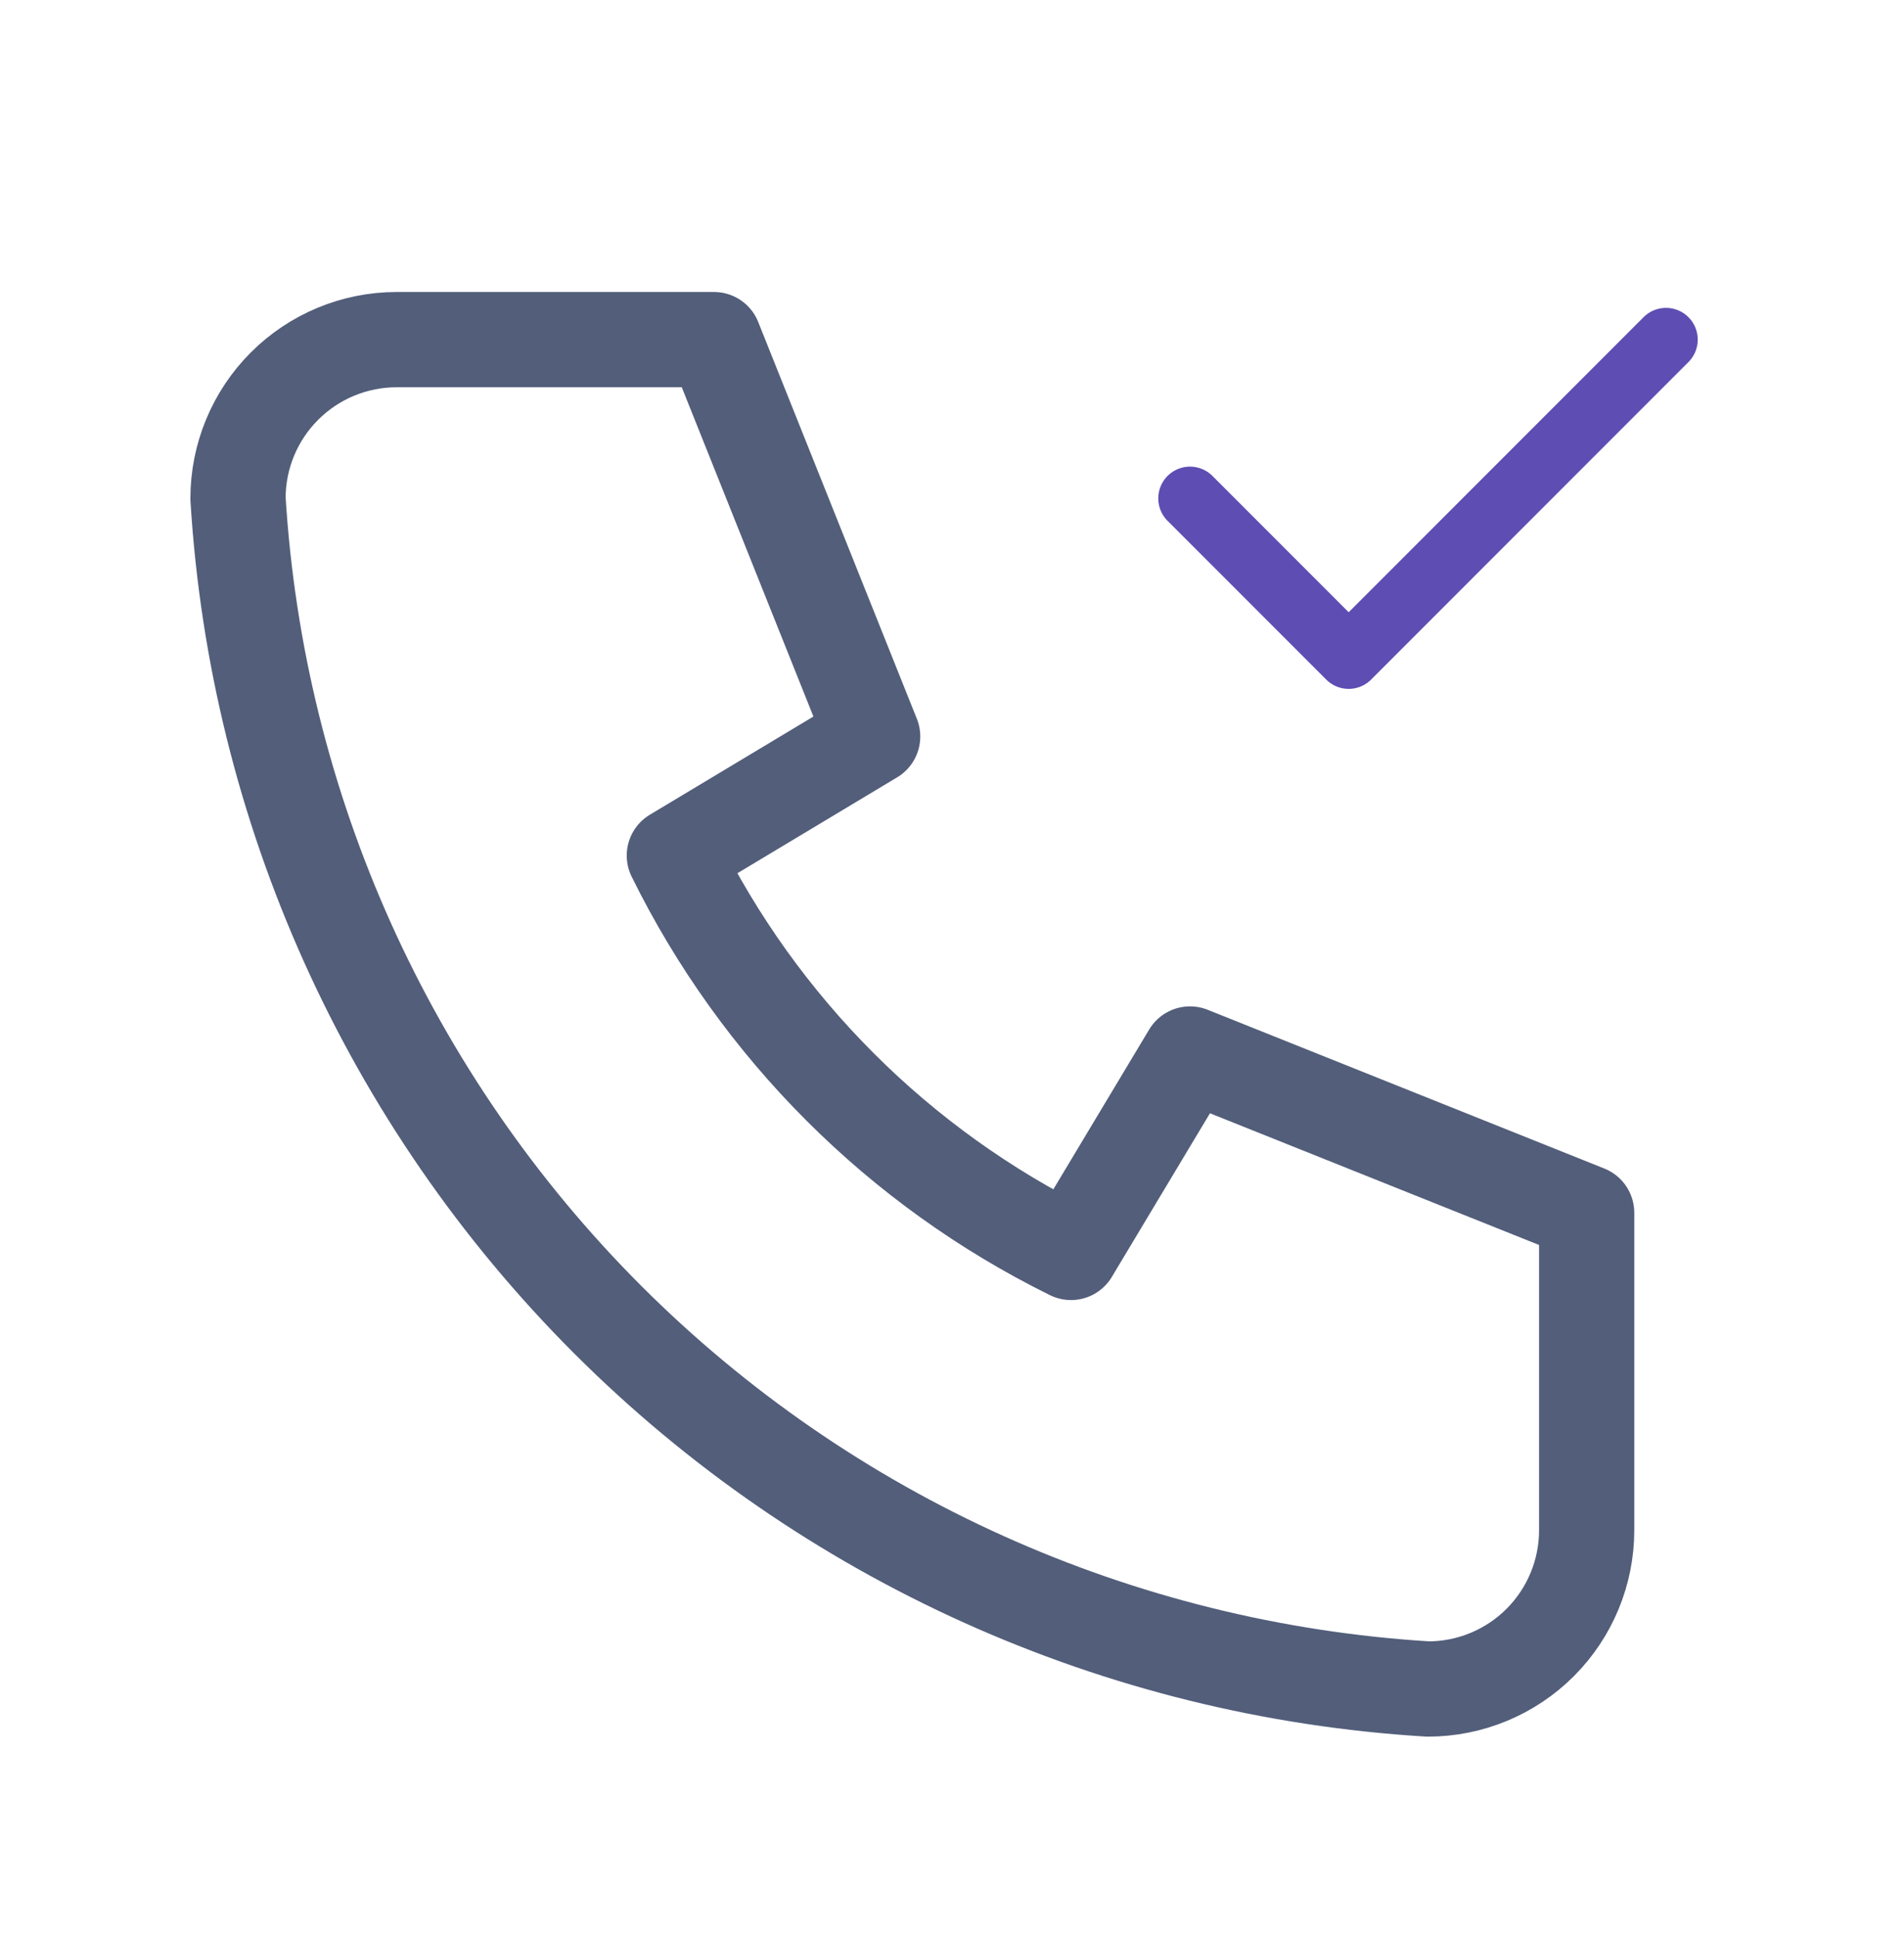
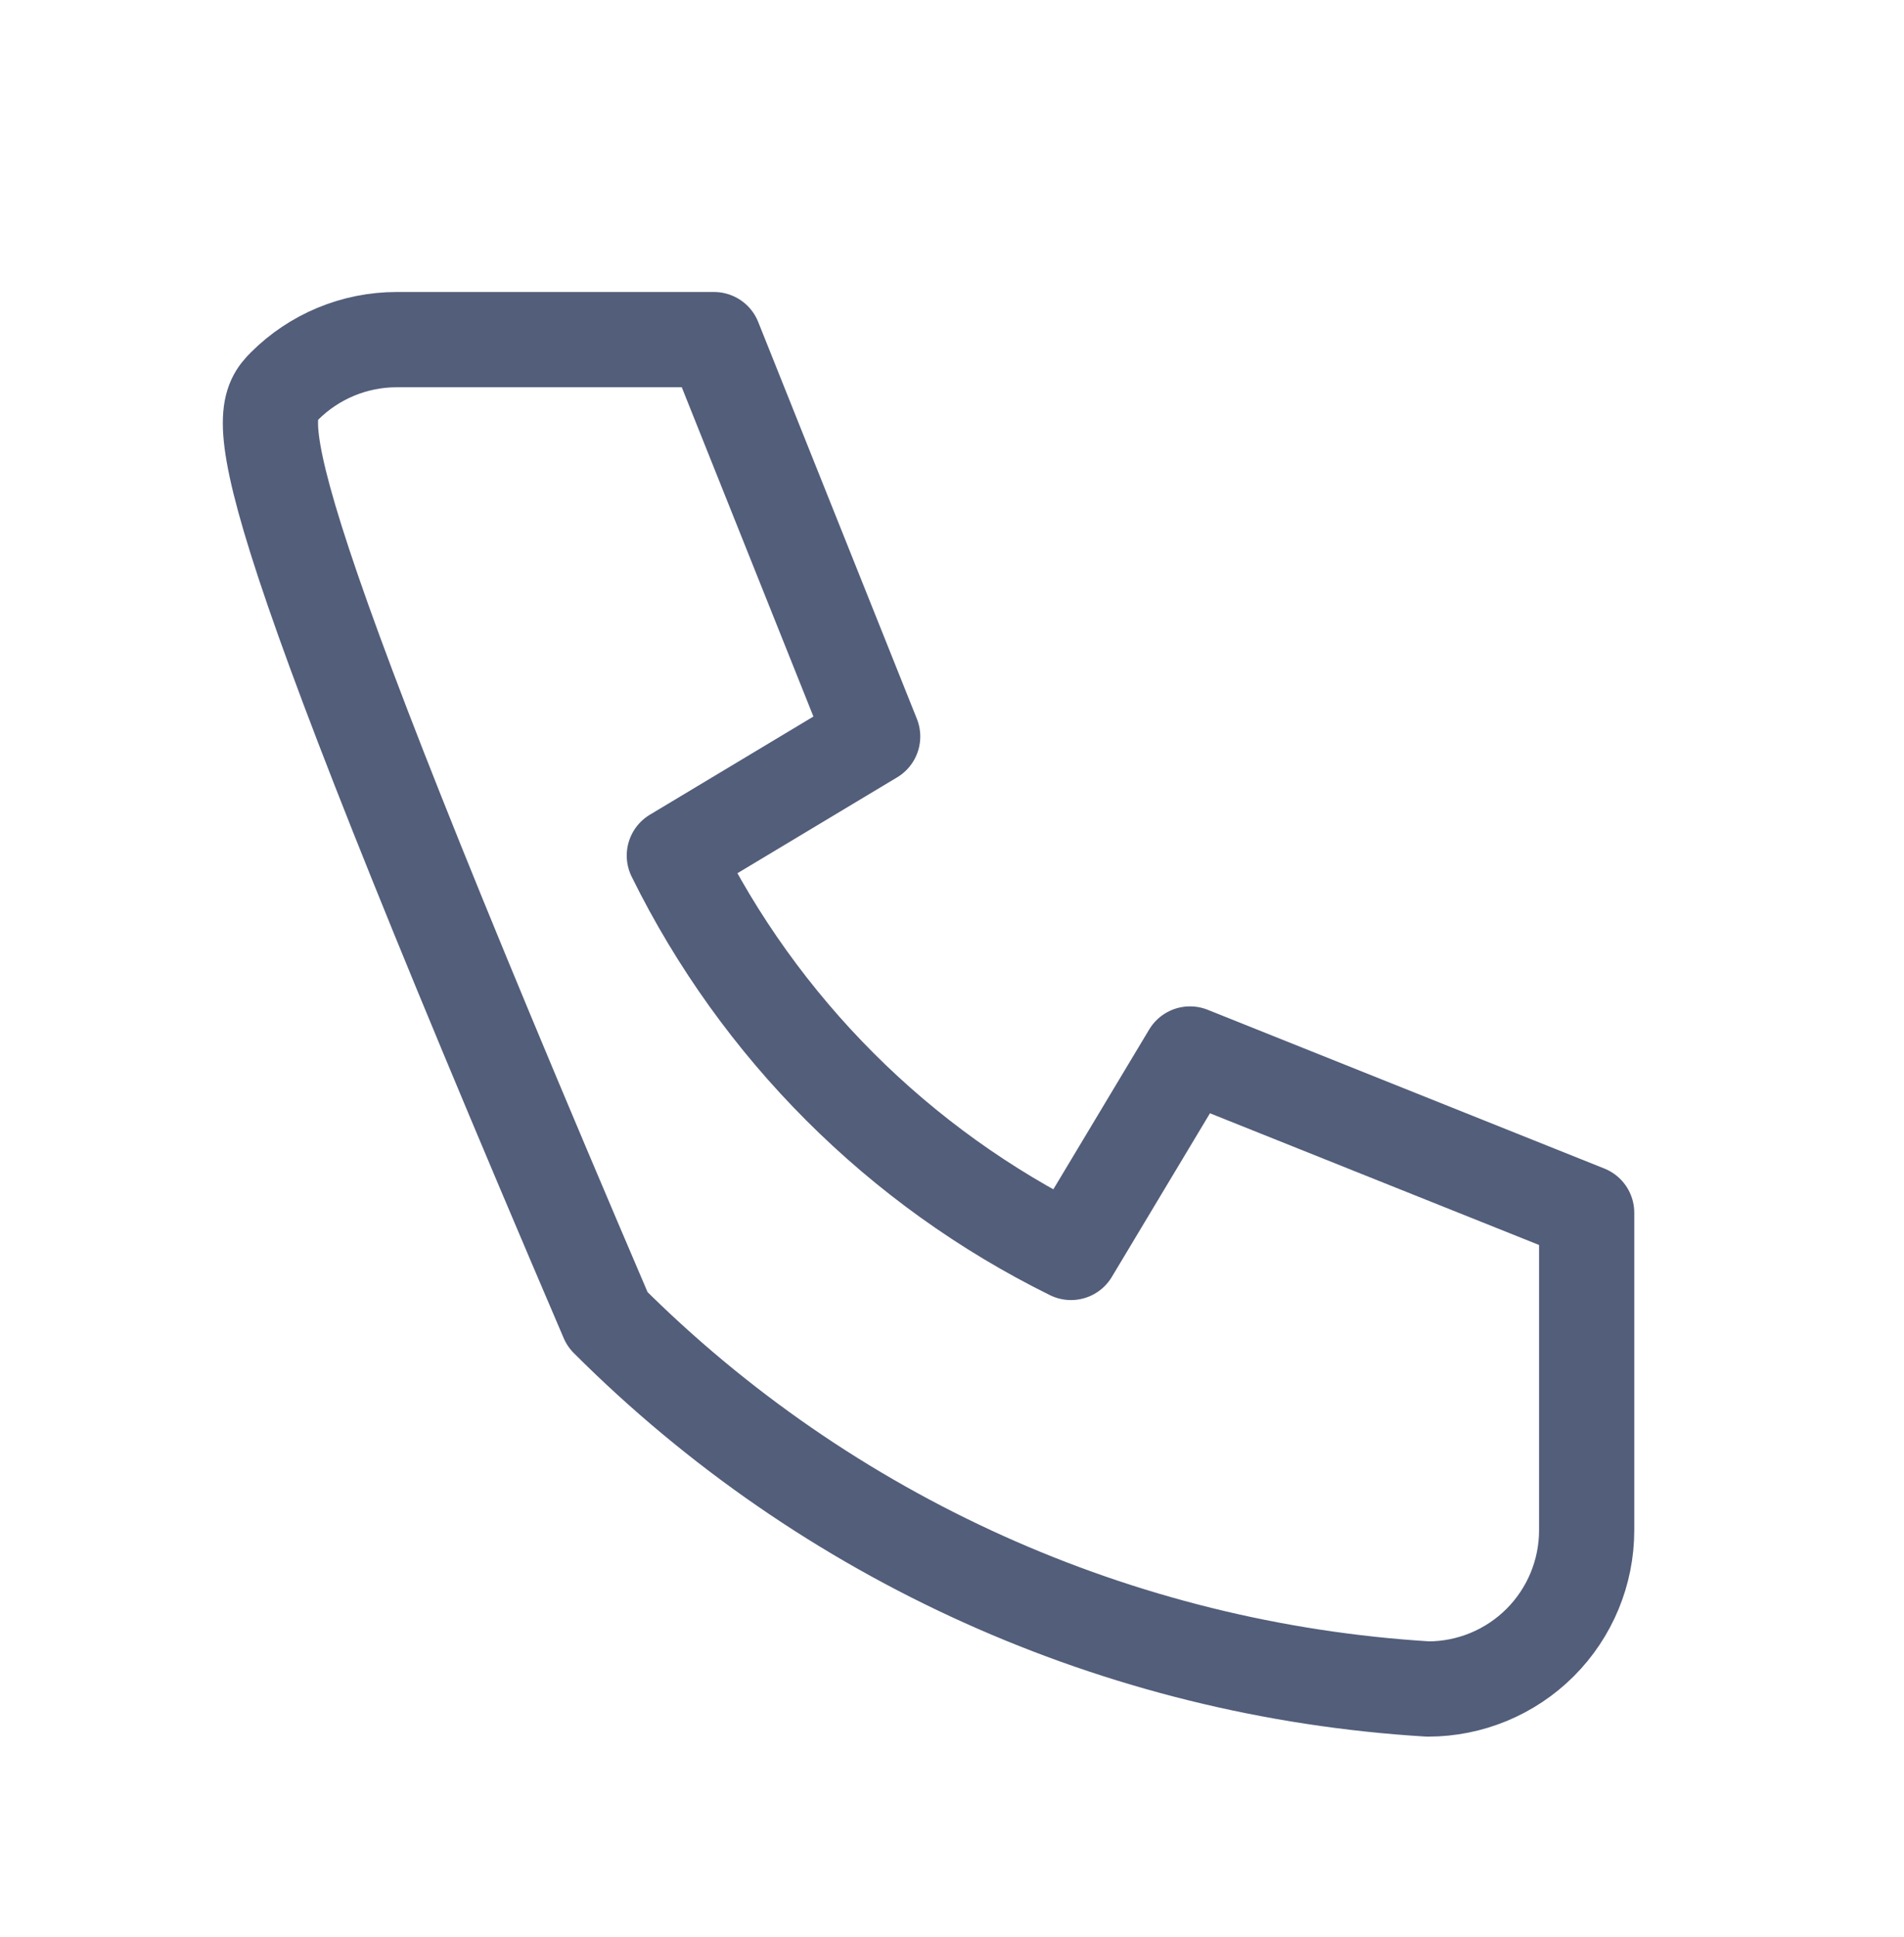
<svg xmlns="http://www.w3.org/2000/svg" width="60" height="61" viewBox="0 0 60 61" fill="none">
  <g clip-path="url(#clip0_46_1059)">
-     <path d="M12.5 10.697H22.5L27.5 23.197L21.25 26.947C23.927 32.376 28.321 36.77 33.75 39.447L37.5 33.197L50 38.197V48.197C50 49.523 49.473 50.795 48.535 51.733C47.598 52.67 46.326 53.197 45 53.197C35.248 52.604 26.05 48.463 19.142 41.555C12.234 34.647 8.093 25.449 7.5 15.697C7.5 14.371 8.027 13.099 8.964 12.162C9.902 11.224 11.174 10.697 12.5 10.697" stroke="#525E7A" stroke-width="3" stroke-linecap="round" stroke-linejoin="round" />
-     <path d="M37.5 15.697L42.5 20.697L52.5 10.697" stroke="#5E4DB3" stroke-width="2" stroke-linecap="round" stroke-linejoin="round" />
+     <path d="M12.5 10.697H22.5L27.5 23.197L21.25 26.947C23.927 32.376 28.321 36.77 33.75 39.447L37.5 33.197L50 38.197V48.197C50 49.523 49.473 50.795 48.535 51.733C47.598 52.67 46.326 53.197 45 53.197C35.248 52.604 26.05 48.463 19.142 41.555C7.5 14.371 8.027 13.099 8.964 12.162C9.902 11.224 11.174 10.697 12.5 10.697" stroke="#525E7A" stroke-width="3" stroke-linecap="round" stroke-linejoin="round" />
  </g>
  <defs>
    <clipPath id="clip0_46_1059">
      <rect width="60" height="60" fill="white" transform="translate(0 0.697)" />
    </clipPath>
  </defs>
</svg>